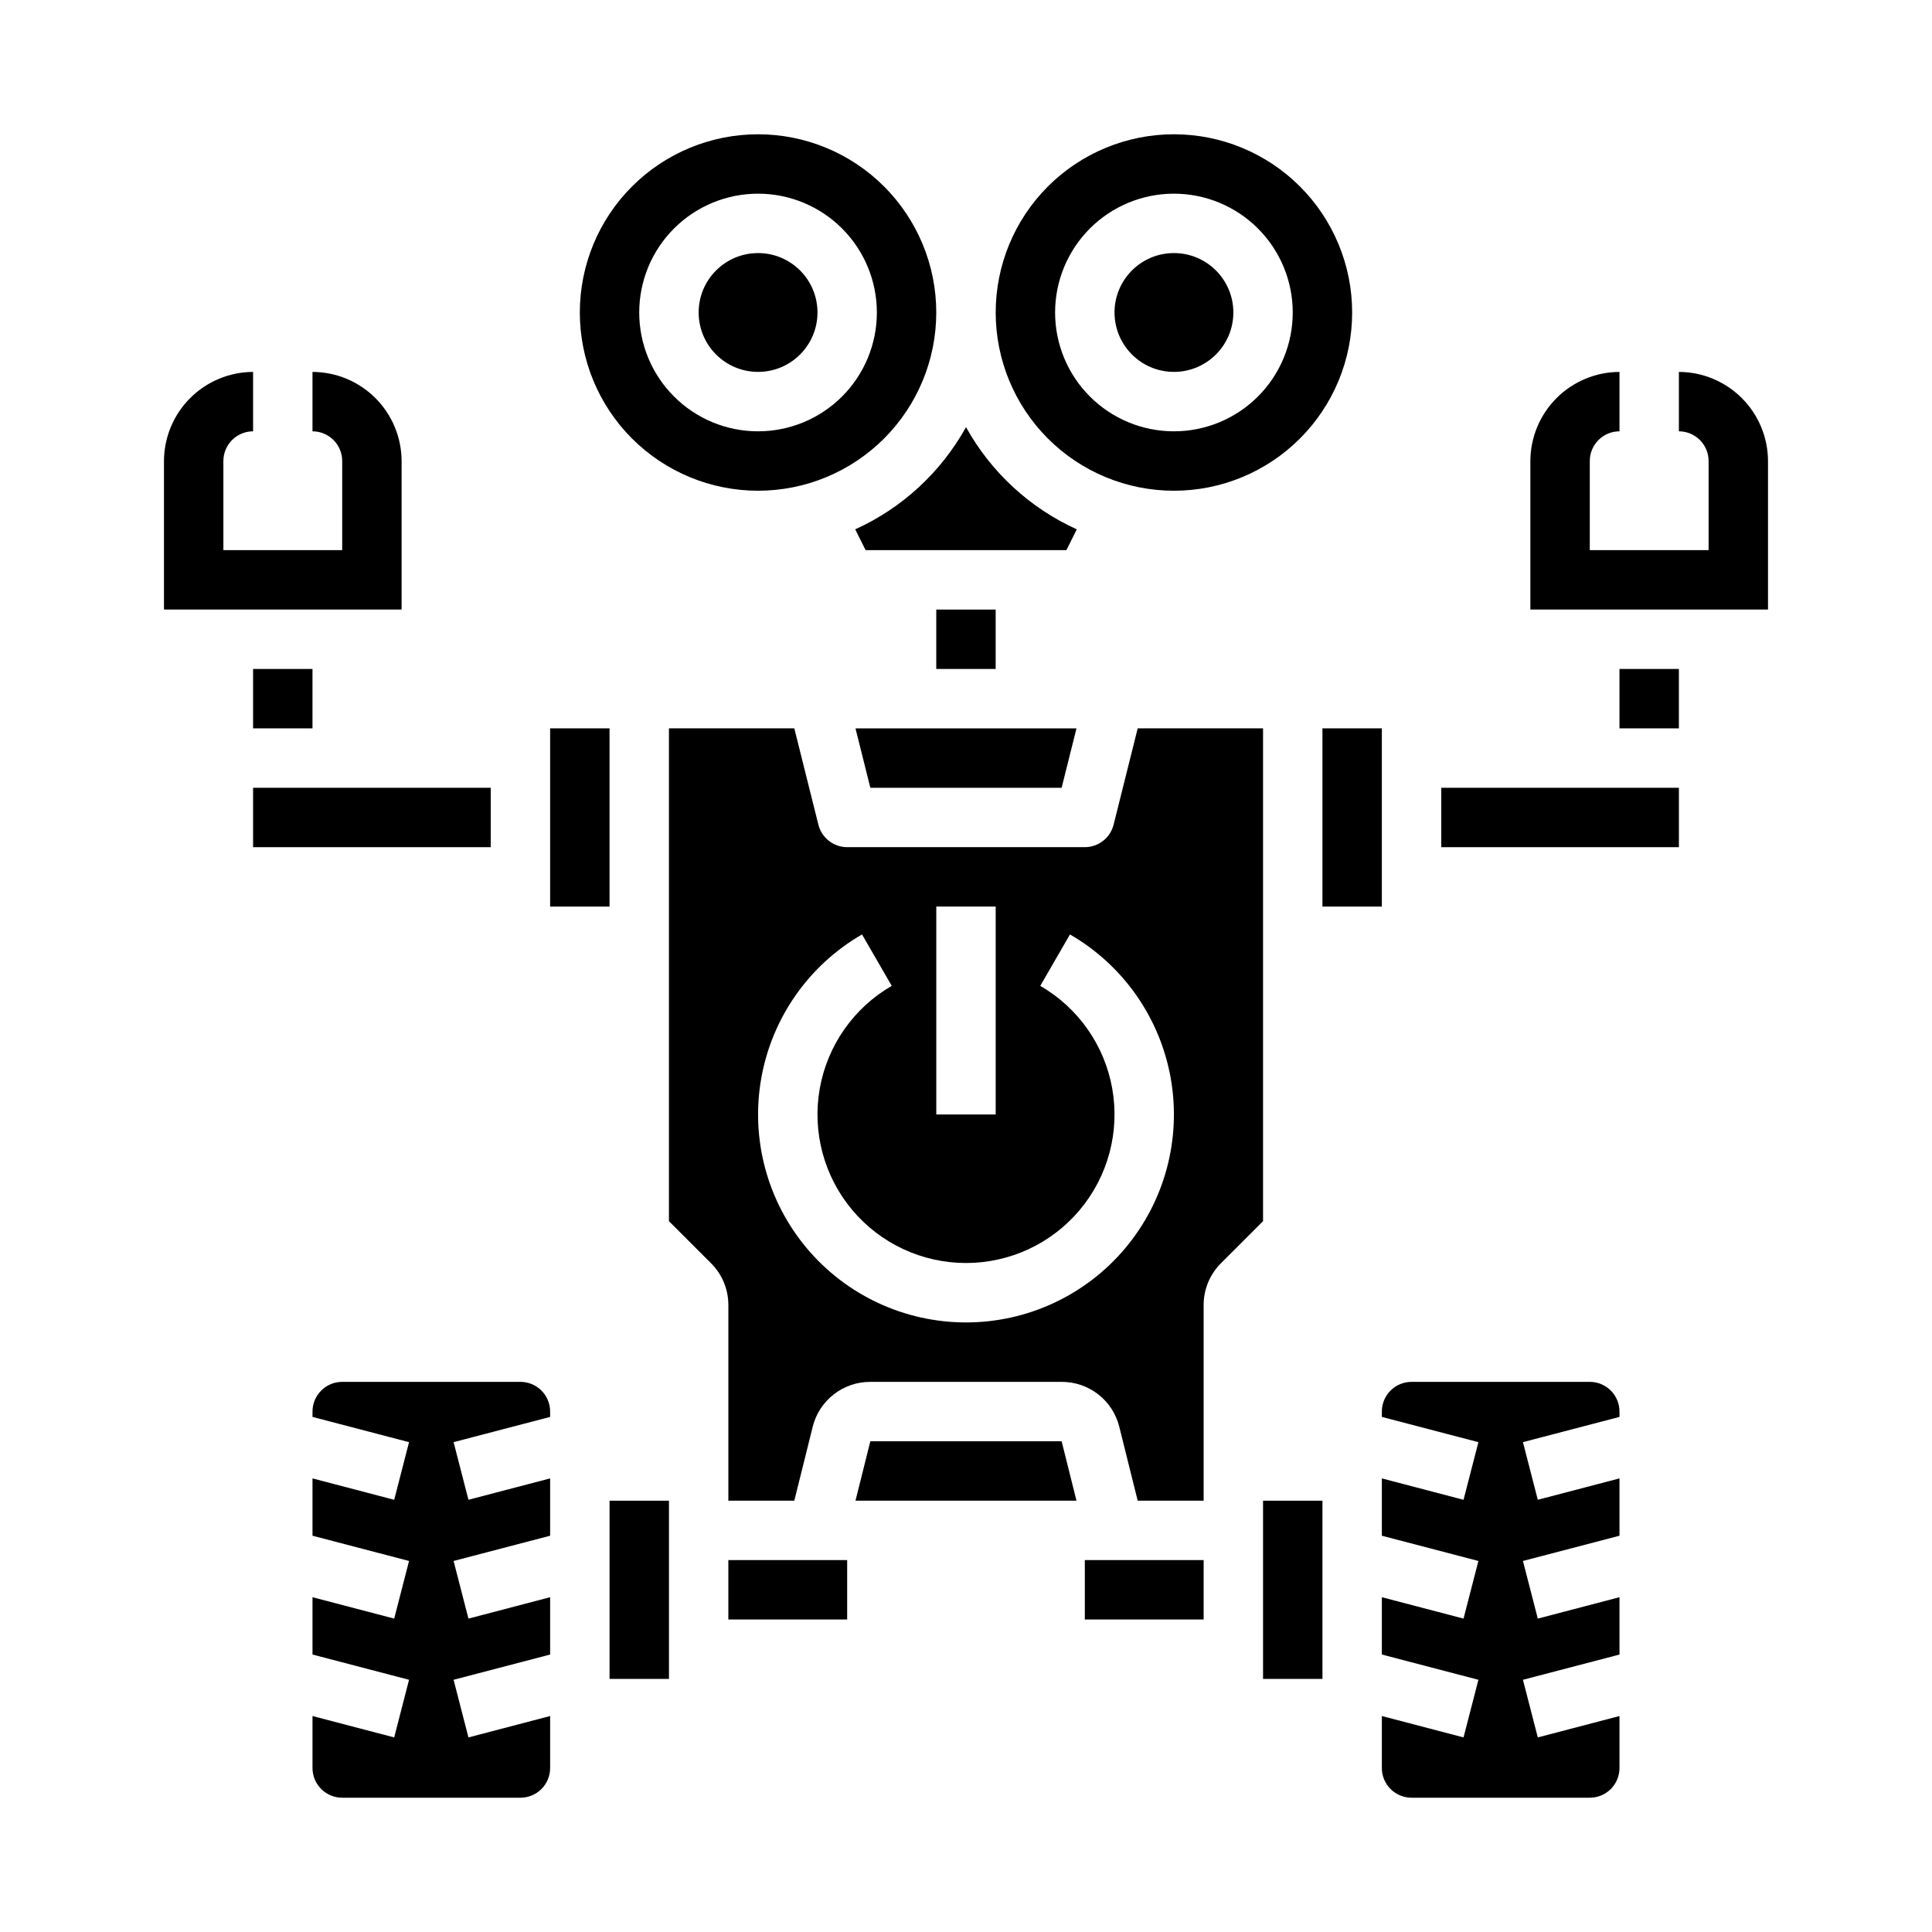
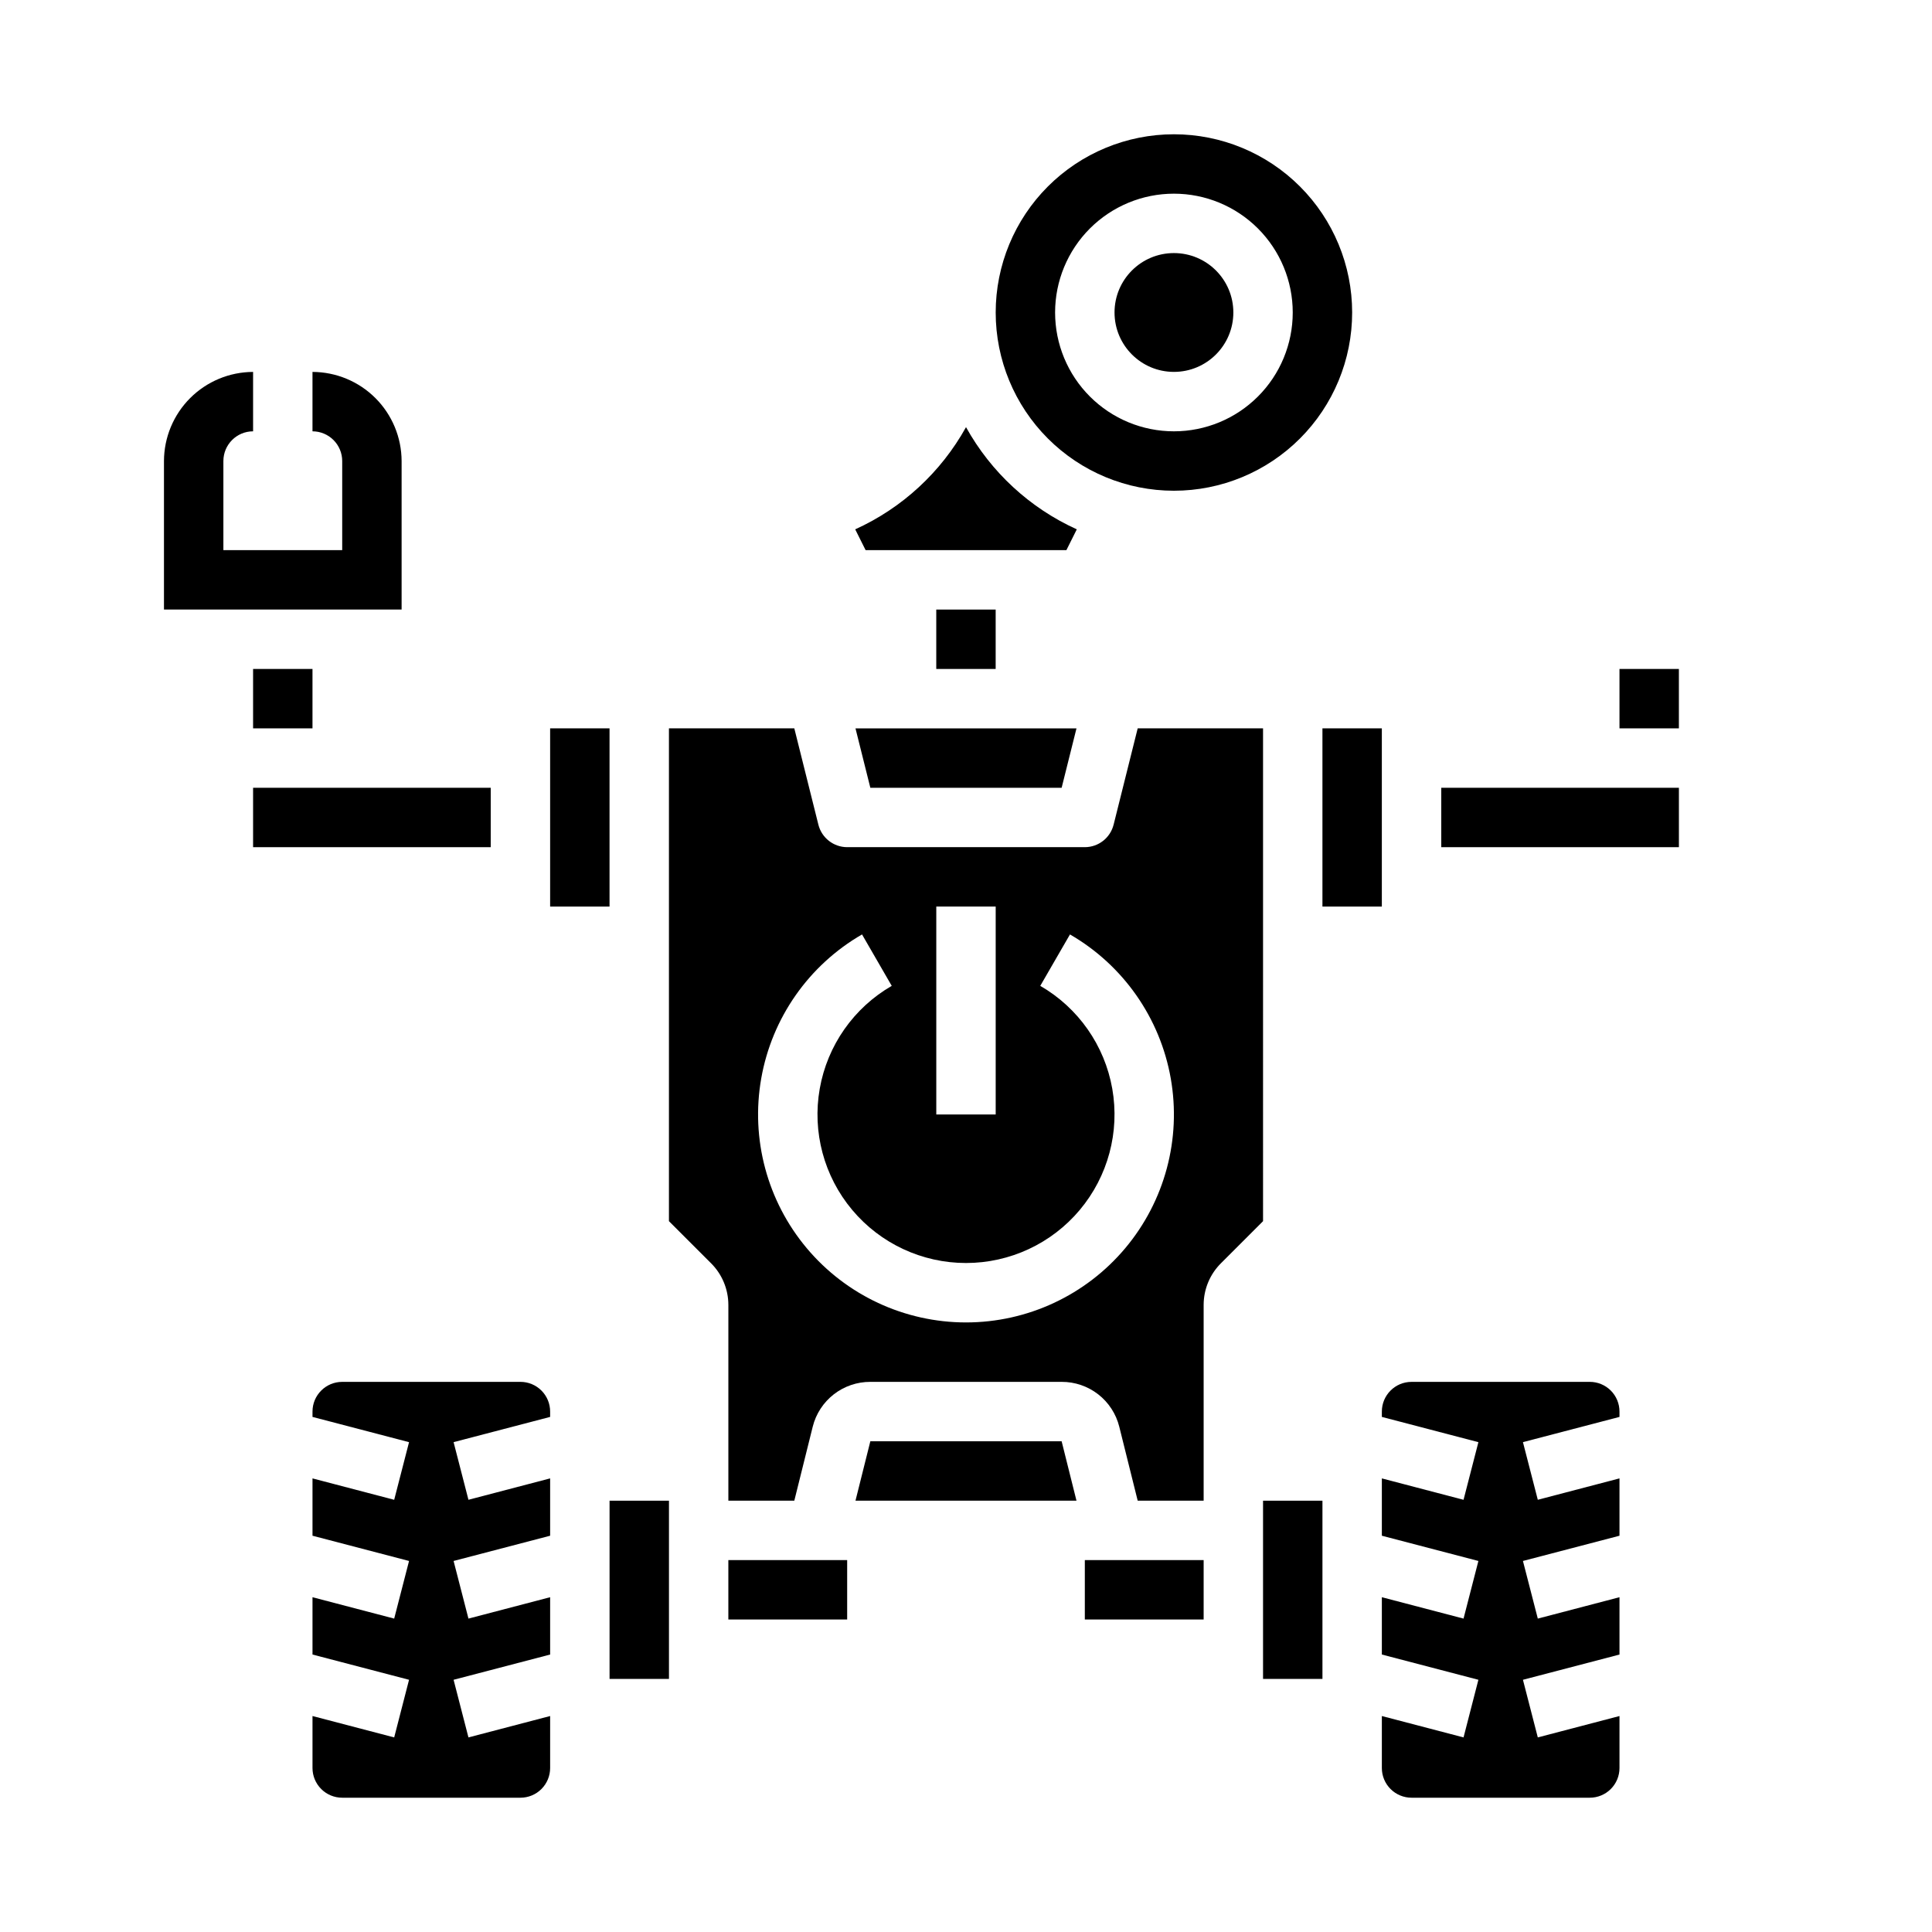
<svg xmlns="http://www.w3.org/2000/svg" fill="#000000" width="800px" height="800px" version="1.1" viewBox="144 144 512 512">
  <g>
-     <path d="m344.89 274.05c12.527 0 24.539-4.977 33.398-13.836 8.855-8.855 13.832-20.871 13.832-33.398 0-12.523-4.977-24.539-13.832-33.398-8.859-8.855-20.871-13.832-33.398-13.832-12.527 0-24.539 4.977-33.398 13.832-8.859 8.859-13.832 20.875-13.832 33.398 0 12.527 4.973 24.543 13.832 33.398 8.859 8.859 20.871 13.836 33.398 13.836zm0-78.723c8.352 0 16.359 3.32 22.266 9.223 5.906 5.906 9.223 13.914 9.223 22.266s-3.316 16.363-9.223 22.266c-5.906 5.906-13.914 9.223-22.266 9.223-8.352 0-16.359-3.316-22.266-9.223-5.906-5.902-9.223-13.914-9.223-22.266s3.316-16.359 9.223-22.266c5.906-5.902 13.914-9.223 22.266-9.223z" />
    <path d="m305.54 541.7h15.742v47.23h-15.742z" />
-     <path d="m360.64 226.81c0 8.695-7.047 15.746-15.742 15.746-8.695 0-15.746-7.051-15.746-15.746s7.051-15.742 15.746-15.742c8.695 0 15.742 7.047 15.742 15.742" />
    <path d="m337.02 557.44h31.488v15.742h-31.488z" />
    <path d="m374.65 525.95-3.938 15.746h58.566l-3.934-15.746z" />
    <path d="m573.18 321.28h15.742v15.742h-15.742z" />
    <path d="m478.72 541.7h15.742v47.23h-15.742z" />
    <path d="m525.95 352.77h62.977v15.742h-62.977z" />
    <path d="m478.72 337.02h-33.219l-6.375 25.504h-0.004c-0.867 3.512-4.016 5.981-7.633 5.984h-62.977c-3.617-0.004-6.769-2.473-7.637-5.984l-6.375-25.504h-33.223v130.6l11.102 11.098c2.969 2.93 4.641 6.926 4.644 11.098v51.879h17.477l4.879-19.602c0.848-3.406 2.816-6.426 5.582-8.582 2.769-2.152 6.18-3.316 9.691-3.305h50.695c3.508-0.012 6.918 1.152 9.688 3.305 2.769 2.156 4.734 5.176 5.582 8.582l4.883 19.602h17.477v-51.879c0-4.172 1.672-8.168 4.644-11.098l11.098-11.098zm-86.594 47.23h15.742v55.105h-15.742zm7.871 110.21h0.004c-16.289 0-31.742-7.207-42.211-19.684-10.469-12.477-14.883-28.945-12.055-44.988 2.828-16.039 12.605-30.008 26.711-38.152l7.871 13.625 0.004 0.004c-10.078 5.816-17.062 15.793-19.082 27.25-2.023 11.461 1.129 23.223 8.609 32.137 7.477 8.914 18.516 14.059 30.152 14.059 11.633 0 22.672-5.144 30.148-14.059 7.481-8.914 10.633-20.676 8.613-32.137-2.019-11.457-9.008-21.434-19.082-27.25l7.871-13.625v-0.004c14.105 8.145 23.883 22.113 26.711 38.152 2.828 16.043-1.582 32.512-12.055 44.988-10.469 12.477-25.922 19.684-42.207 19.684z" />
    <path d="m431.49 557.44h31.488v15.742h-31.488z" />
    <path d="m494.46 337.02h15.742v47.23h-15.742z" />
    <path d="m211.07 321.28h15.742v15.742h-15.742z" />
    <path d="m250.43 266.18v39.359h-62.977v-39.359c0.02-6.258 2.512-12.254 6.938-16.68 4.426-4.426 10.422-6.918 16.68-6.938v15.742c-4.348 0-7.871 3.527-7.871 7.875v23.617h31.488v-23.617c0-2.09-0.832-4.09-2.309-5.566-1.477-1.477-3.477-2.309-5.566-2.309v-15.742c6.258 0.02 12.254 2.512 16.68 6.938 4.426 4.426 6.918 10.422 6.938 16.68z" />
    <path d="m370.64 284.28 2.754 5.512h53.215l2.754-5.512c-12.441-5.641-22.734-15.137-29.359-27.082-6.629 11.945-16.922 21.441-29.363 27.082z" />
    <path d="m470.85 226.81c0 8.695-7.051 15.746-15.746 15.746-8.695 0-15.742-7.051-15.742-15.746s7.047-15.742 15.742-15.742c8.695 0 15.746 7.047 15.746 15.742" />
    <path d="m281.92 510.21h-47.23c-4.348 0-7.875 3.523-7.875 7.871v1.418l25.586 6.691-3.938 15.273-21.648-5.672v15.191l25.586 6.691-3.938 15.273-21.648-5.668v15.191l25.586 6.691-3.938 15.273-21.648-5.668v13.777c0 2.09 0.832 4.09 2.309 5.566 1.477 1.477 3.477 2.305 5.566 2.305h47.23c2.09 0 4.09-0.828 5.566-2.305s2.305-3.477 2.305-5.566v-13.777l-21.648 5.668-3.938-15.273 25.586-6.688v-15.195l-21.648 5.668-3.938-15.273 25.586-6.688v-15.195l-21.648 5.668-3.938-15.273 25.586-6.688v-1.418c0-2.086-0.828-4.09-2.305-5.566-1.477-1.477-3.477-2.305-5.566-2.305z" />
    <path d="m565.31 510.21h-47.234c-4.348 0-7.871 3.523-7.871 7.871v1.418l25.586 6.691-3.938 15.273-21.648-5.672v15.191l25.586 6.691-3.938 15.273-21.648-5.668v15.191l25.586 6.691-3.938 15.273-21.648-5.668v13.777c0 2.09 0.828 4.09 2.305 5.566 1.477 1.477 3.481 2.305 5.566 2.305h47.234c2.086 0 4.09-0.828 5.566-2.305 1.477-1.477 2.305-3.477 2.305-5.566v-13.777l-21.648 5.668-3.938-15.273 25.586-6.688v-15.195l-21.648 5.668-3.938-15.273 25.586-6.688v-15.195l-21.648 5.668-3.938-15.273 25.586-6.688v-1.418c0-2.086-0.828-4.09-2.305-5.566-1.477-1.477-3.481-2.305-5.566-2.305z" />
    <path d="m211.07 352.77h62.977v15.742h-62.977z" />
    <path d="m289.79 337.02h15.742v47.23h-15.742z" />
    <path d="m455.1 274.05c12.527 0 24.543-4.977 33.398-13.836 8.859-8.855 13.836-20.871 13.836-33.398 0-12.523-4.977-24.539-13.836-33.398-8.855-8.855-20.871-13.832-33.398-13.832-12.527 0-24.539 4.977-33.398 13.832-8.855 8.859-13.832 20.875-13.832 33.398 0 12.527 4.977 24.543 13.832 33.398 8.859 8.859 20.871 13.836 33.398 13.836zm0-78.723c8.352 0 16.363 3.32 22.266 9.223 5.906 5.906 9.223 13.914 9.223 22.266s-3.316 16.363-9.223 22.266c-5.902 5.906-13.914 9.223-22.266 9.223-8.352 0-16.359-3.316-22.266-9.223-5.902-5.902-9.223-13.914-9.223-22.266s3.32-16.359 9.223-22.266c5.906-5.902 13.914-9.223 22.266-9.223z" />
    <path d="m392.12 305.54h15.742v15.742h-15.742z" />
    <path d="m374.65 352.77h50.695l3.934-15.742h-58.566z" />
-     <path d="m612.54 266.18v39.359h-62.977v-39.359c0.02-6.258 2.512-12.254 6.938-16.68 4.426-4.426 10.422-6.918 16.68-6.938v15.742c-4.348 0-7.871 3.527-7.871 7.875v23.617h31.488v-23.617c0-2.09-0.832-4.09-2.309-5.566-1.477-1.477-3.477-2.309-5.566-2.309v-15.742c6.258 0.02 12.254 2.512 16.68 6.938 4.426 4.426 6.918 10.422 6.938 16.68z" />
  </g>
</svg>